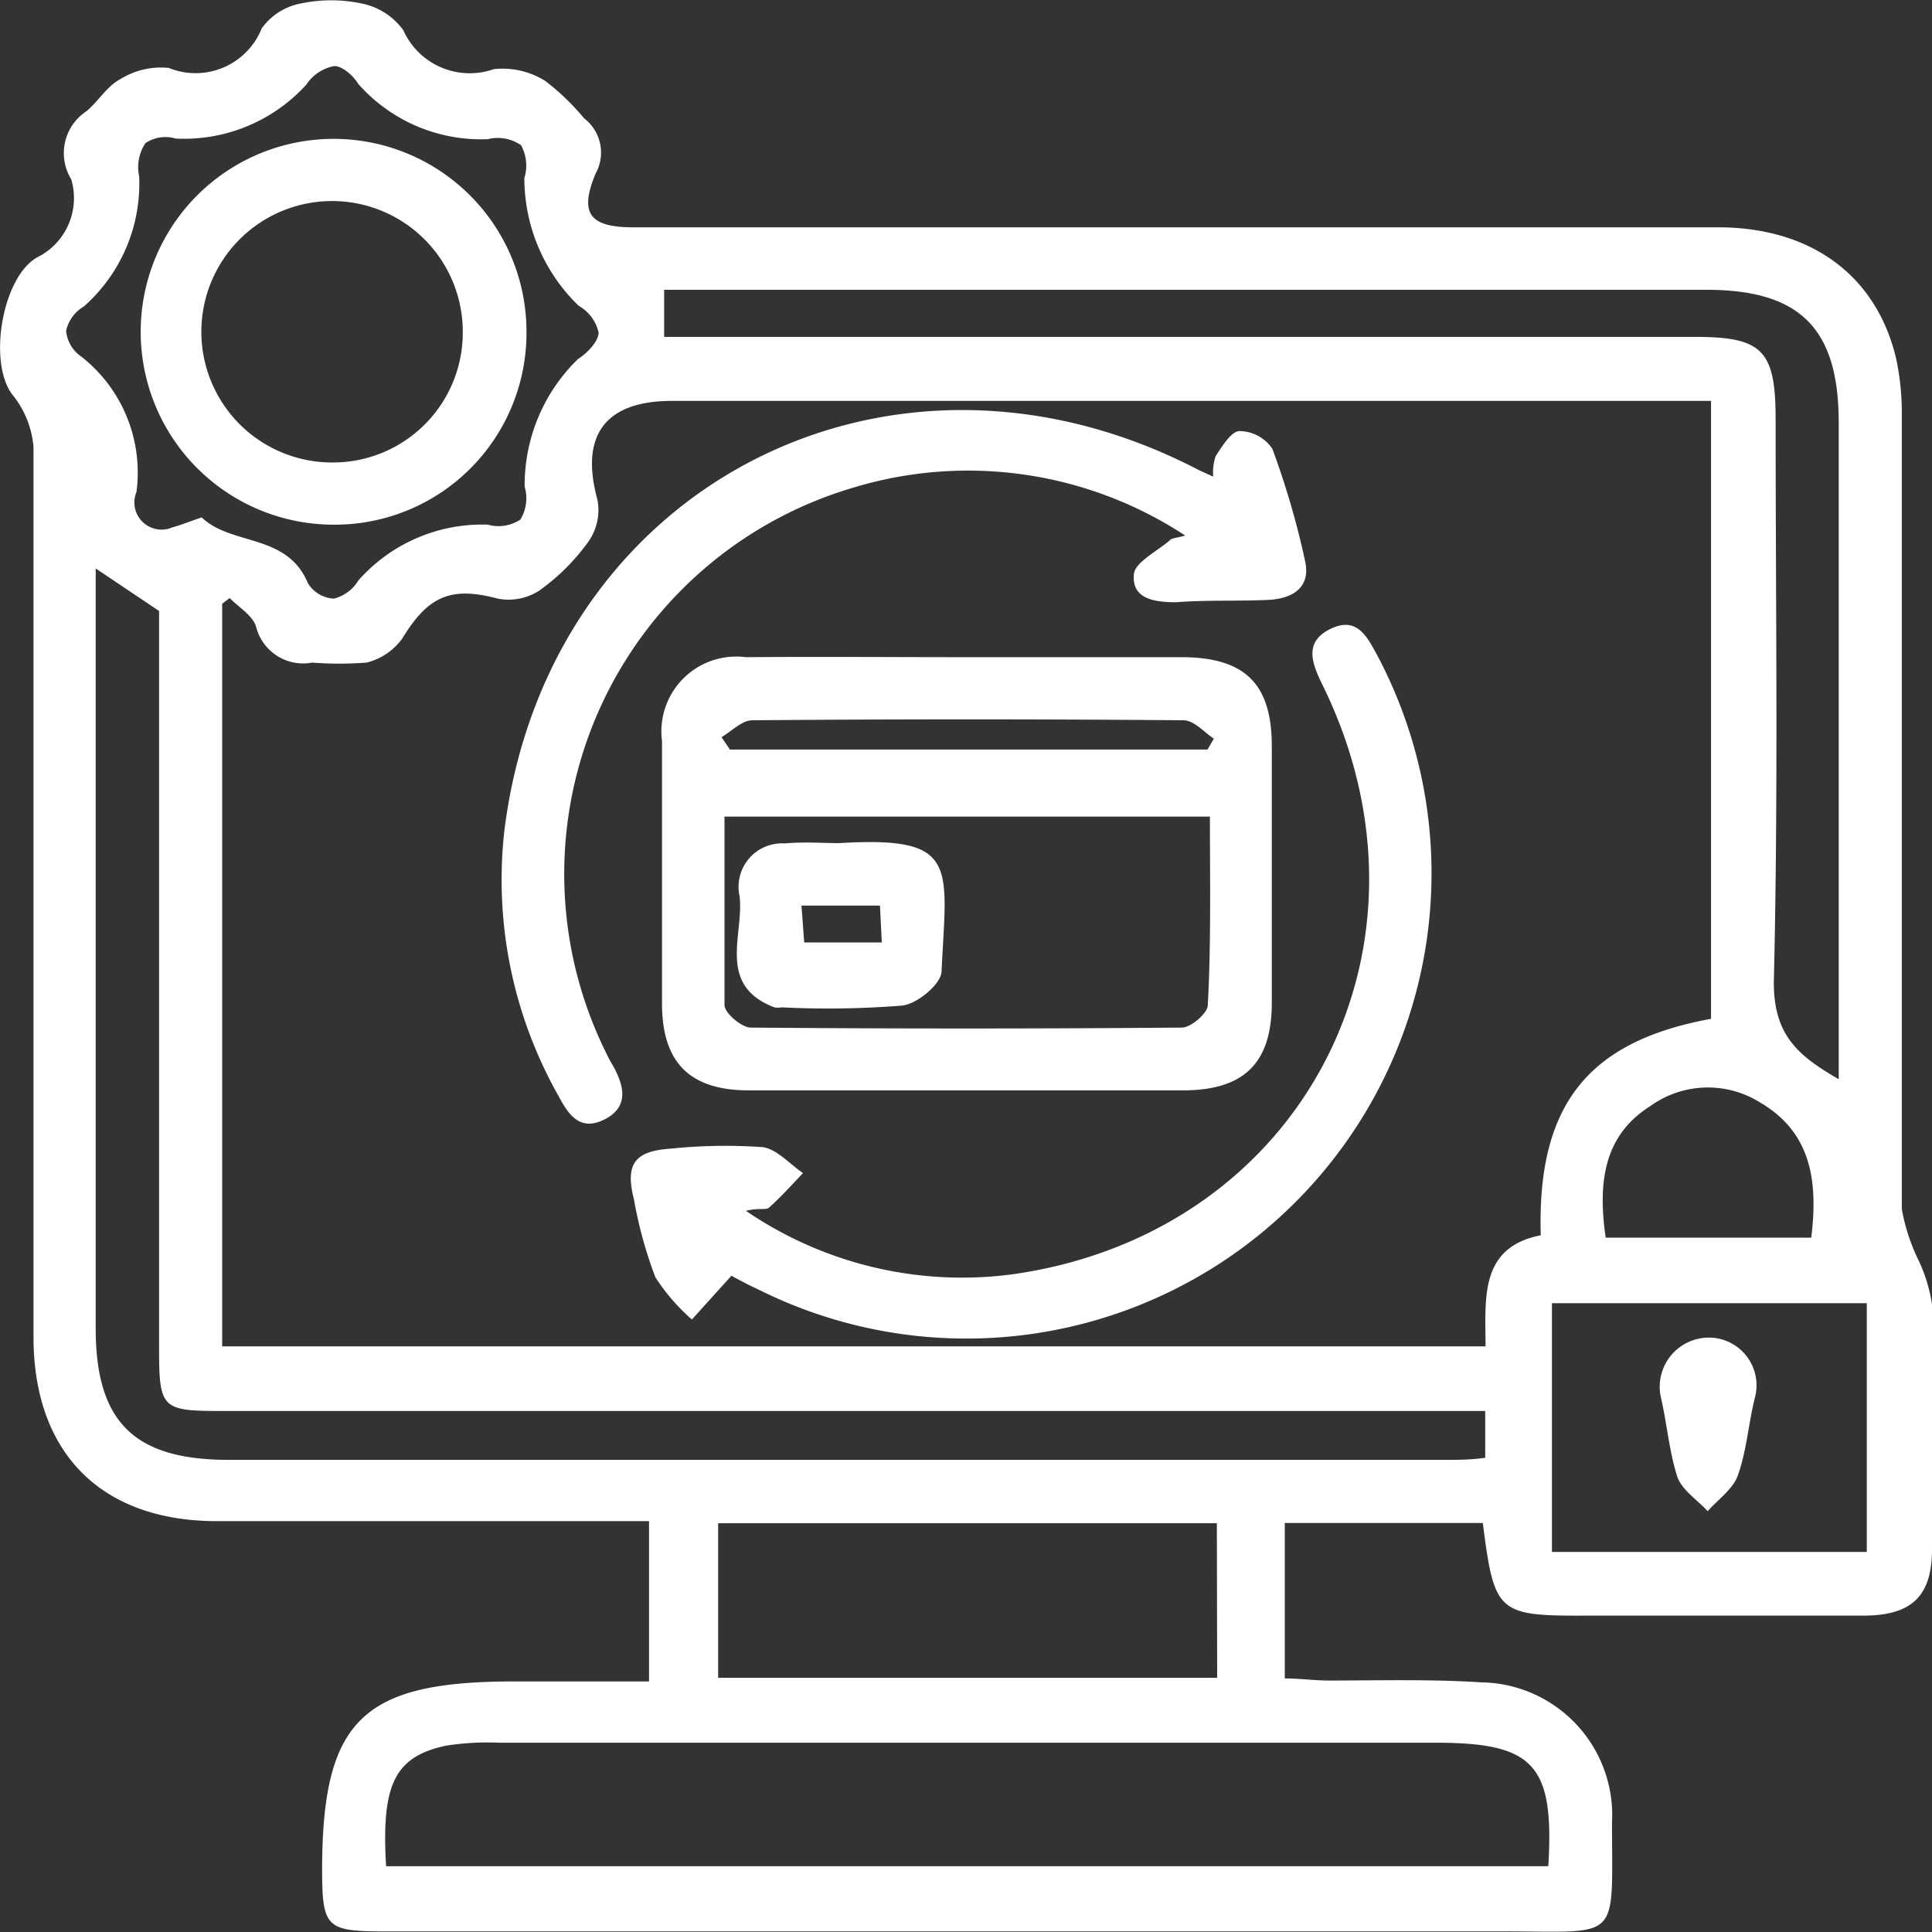
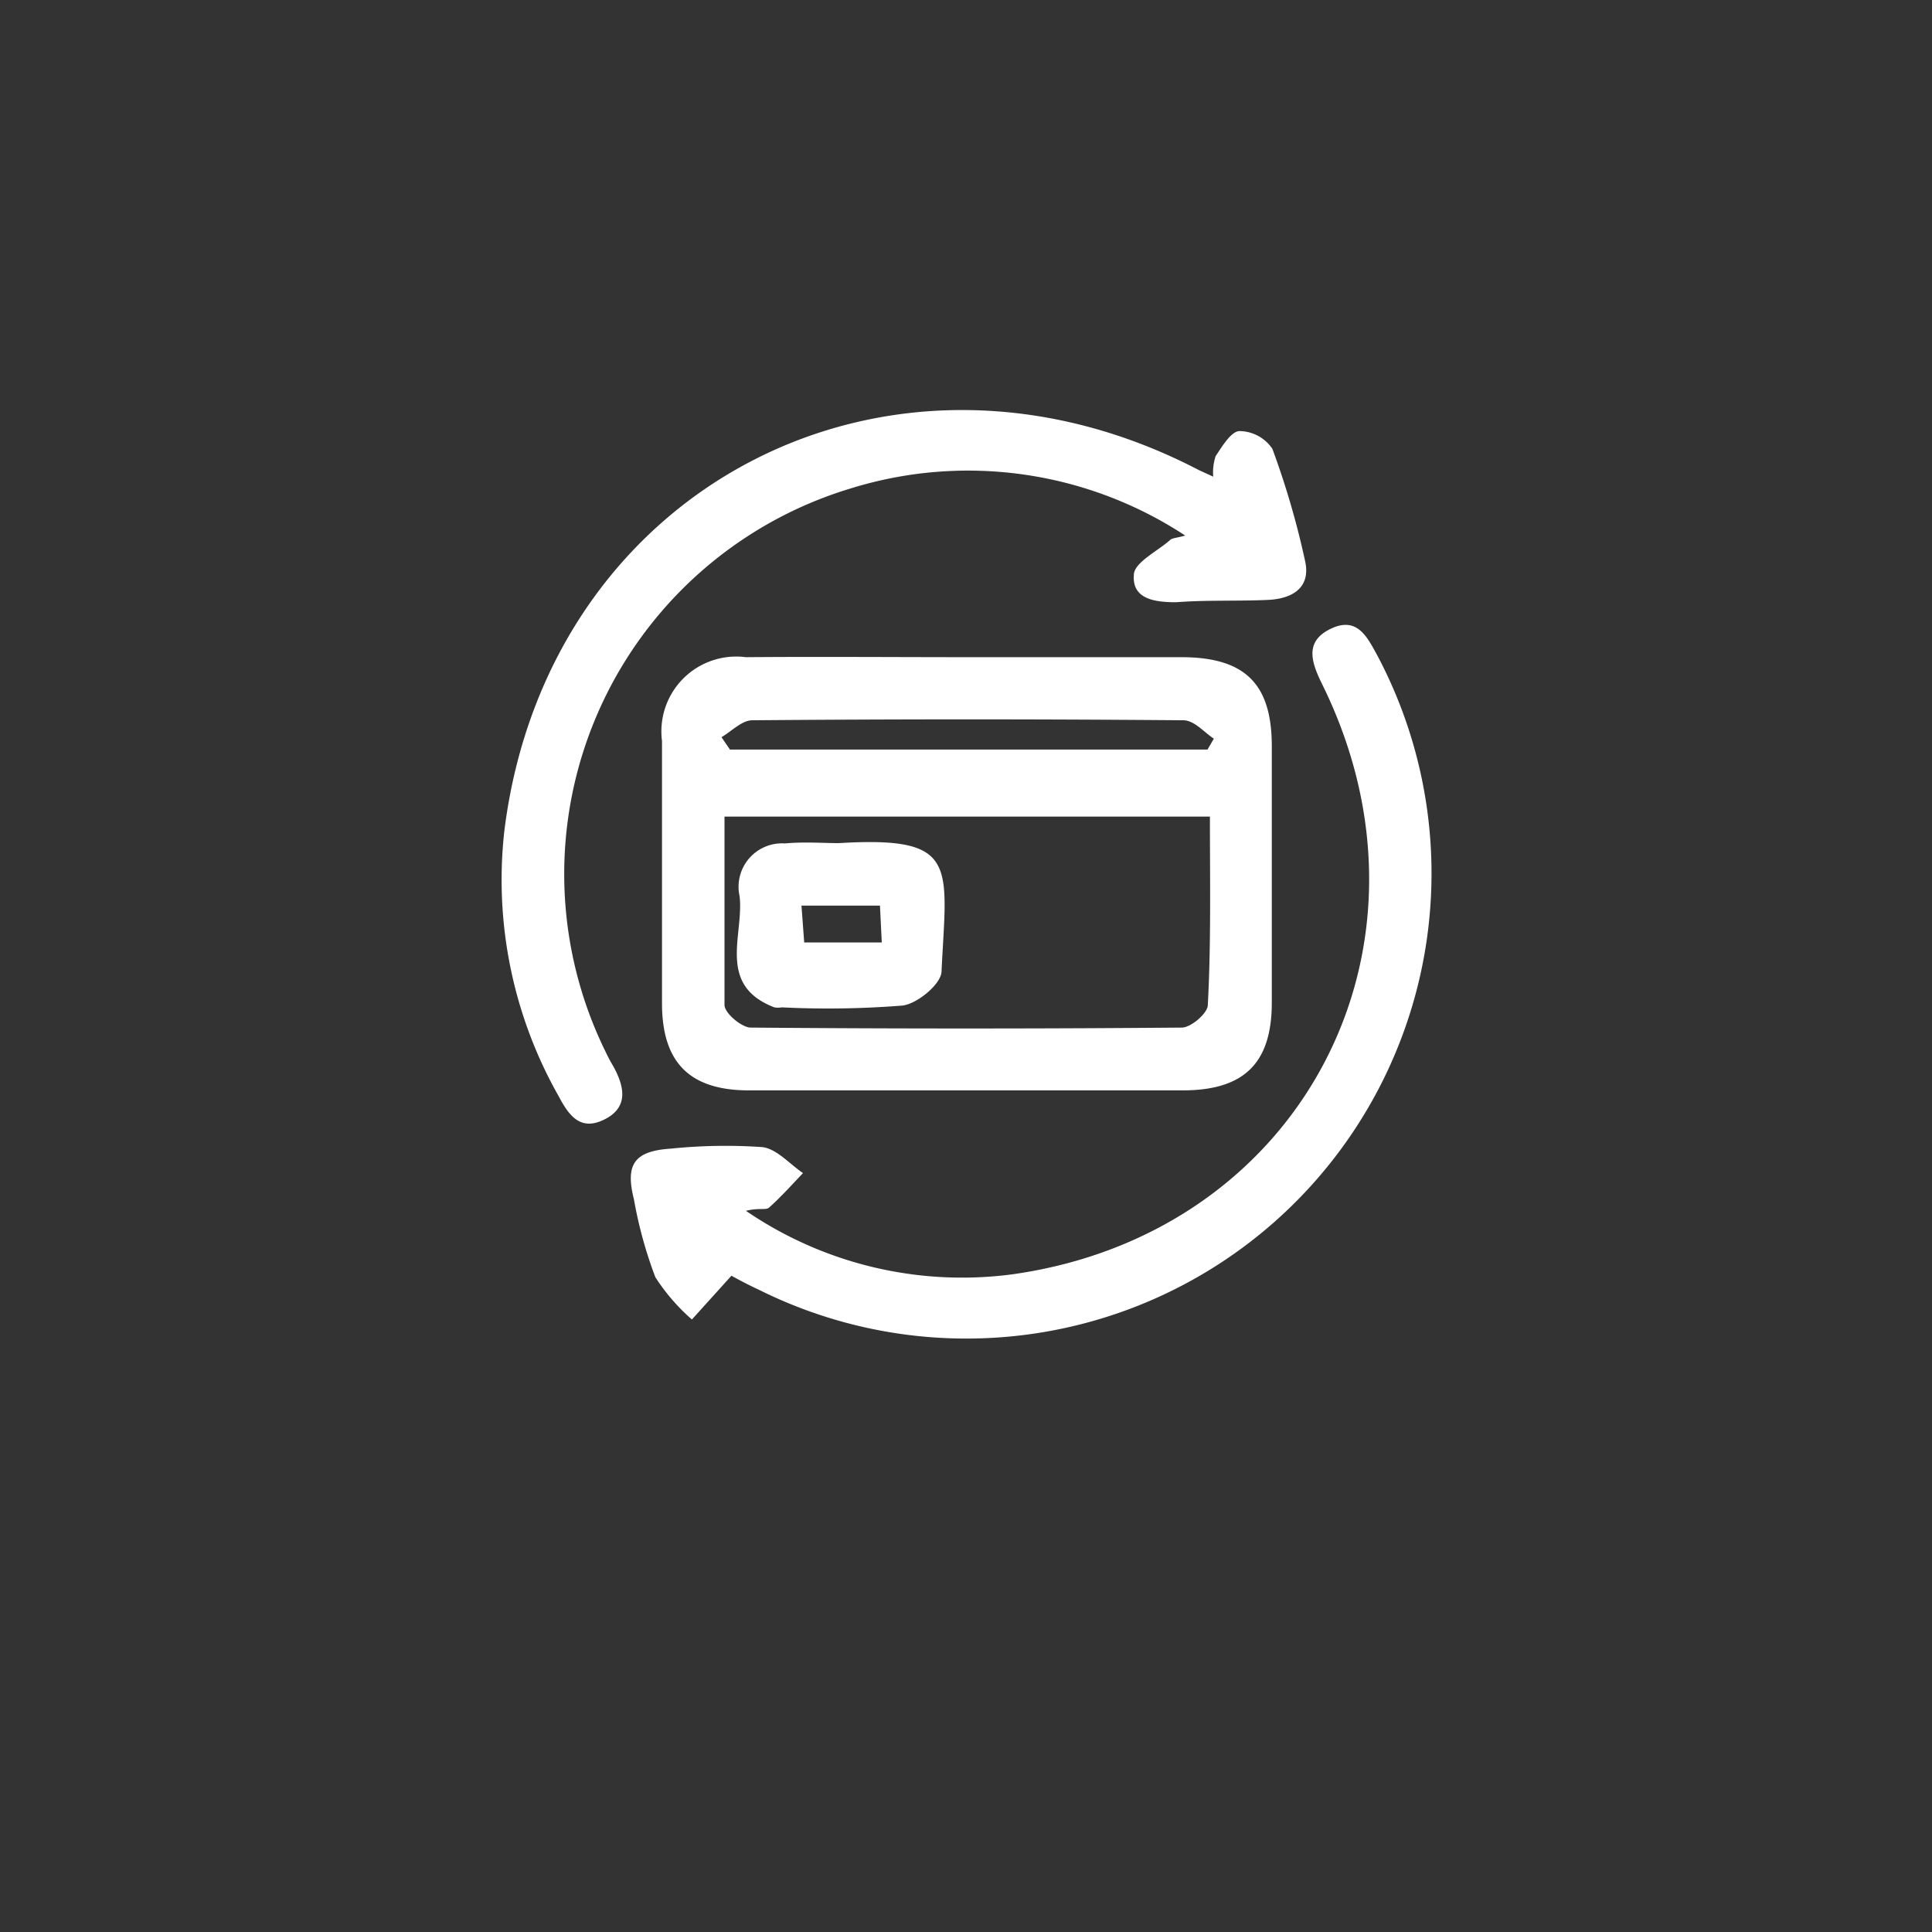
<svg xmlns="http://www.w3.org/2000/svg" viewBox="0 0 64 64">
  <rect x="0" y="0" width="64" height="64" fill="#333333" stroke="none" />
  <defs>
    <style>.cls-1{fill:none;}.cls-2{fill:#fff;}</style>
  </defs>
  <title>security-equipment</title>
  <g id="Layer_2" data-name="Layer 2">
    <g id="Layer_1-2" data-name="Layer 1">
      <rect class="cls-1" width="64" height="64" transform="translate(64) rotate(90)" />
-       <path class="cls-2" d="M49.12,50.45H42.56V55.6c.46,0,.91.06,1.37.07,1.71,0,3.43-.05,5.14.06a4.4,4.4,0,0,1,4.33,4.64c0,4,.32,3.61-3.58,3.61H12.74c-1.93,0-2.06-.13-2.07-2,0-5,1.32-6.28,6.36-6.28H21.5V50.39H18.78c-3.87,0-7.73,0-11.59,0s-6.08-2.28-6.08-6.1c0-9.83,0-19.66,0-29.49A3.17,3.17,0,0,0,.4,13.06c-.82-1.1-.3-4,.9-4.57A2.19,2.19,0,0,0,2.36,5.94a1.66,1.66,0,0,1,.51-2.26c.4-.34.68-.83,1.12-1.06a2.54,2.54,0,0,1,1.6-.37A2.36,2.36,0,0,0,8.67.94,2.06,2.06,0,0,1,9.94.12,4.88,4.88,0,0,1,12,.12,2.25,2.25,0,0,1,13.36,1a2.41,2.41,0,0,0,3,1.29,2.66,2.66,0,0,1,1.7.39,7.91,7.91,0,0,1,1.29,1.24,1.43,1.43,0,0,1,.38,1.83c-.55,1.32-.2,1.78,1.25,1.78H56.91c3.09,0,5.25,1.6,5.9,4.34A8.65,8.65,0,0,1,63,13.78c0,8.76,0,17.51,0,26.27a6.34,6.34,0,0,0,.56,1.71A5.27,5.27,0,0,1,64,43.21c0,2.7,0,5.41,0,8.11,0,1.53-.65,2.18-2.21,2.2-3.09,0-6.18,0-9.27,0C49.61,53.53,49.5,53.43,49.12,50.45ZM7.36,44.6H49.21c0-1.59-.21-3.28,1.83-3.68-.13-4.34,1.59-6.43,5.64-7.17V13.28c-.28,0-.48,0-.69,0H22.26c-2.23,0-3.05,1.16-2.47,3.27a1.81,1.81,0,0,1-.29,1.38,7,7,0,0,1-1.63,1.63,1.87,1.87,0,0,1-1.38.27c-1.55-.41-2.3-.1-3.17,1.33a2.08,2.08,0,0,1-1.18.79,11.94,11.94,0,0,1-1.8,0,1.61,1.61,0,0,1-1.86-1.2c-.12-.37-.57-.63-.87-.94L7.36,20Zm5.43,17.22h38.5c.2-3.36-.47-4.09-3.73-4.09h-31a9,9,0,0,0-1.8.1C13.07,58.2,12.63,59.11,12.79,61.82ZM49.2,46.74H7.27c-1.91,0-2-.1-2-2.07V20.24L3.17,18.83V44c0,3.09,1.26,4.35,4.37,4.36H47.83c.45,0,.9,0,1.37-.07ZM22,11.16H56.15c2.23,0,2.67.44,2.67,2.73,0,6.22.09,12.44-.06,18.66,0,1.76.82,2.43,2.15,3.2V14c0-3.11-1.27-4.39-4.35-4.4H22Zm18.31,39.3H23.79v5.12H40.32Zm21.53.95V43.17H51.41v8.24ZM6.68,17.14c1,.95,2.83.52,3.52,2.18a1.07,1.07,0,0,0,.86.51,1.32,1.32,0,0,0,.81-.6,5.47,5.47,0,0,1,4.29-1.85,1.31,1.31,0,0,0,1.08-.17,1.37,1.37,0,0,0,.14-1.09,5.82,5.82,0,0,1,1.77-4.23c.3-.19.67-.57.68-.87a1.36,1.36,0,0,0-.66-.89,5.88,5.88,0,0,1-1.8-4.23,1.41,1.41,0,0,0-.11-1.09,1.36,1.36,0,0,0-1.1-.2,5.42,5.42,0,0,1-4.3-1.84c-.16-.27-.54-.6-.8-.58a1.42,1.42,0,0,0-.91.61A5.47,5.47,0,0,1,5.82,4.59a1.19,1.19,0,0,0-1,.15,1.43,1.43,0,0,0-.21,1.1,5.43,5.43,0,0,1-1.83,4.31,1.25,1.25,0,0,0-.59.81,1.16,1.16,0,0,0,.5.85A4.88,4.88,0,0,1,4.52,16.3a.9.9,0,0,0,1.19,1.17C6,17.39,6.27,17.28,6.68,17.14ZM60,41c.23-1.87,0-3.48-1.68-4.47a3.26,3.26,0,0,0-3.65.11c-1.59,1-1.73,2.61-1.48,4.36Z" />
      <path class="cls-2" d="M32.06,21.77c2.35,0,4.71,0,7.07,0,2.11,0,3,.88,3,2.95q0,4.24,0,8.49c0,2-.91,2.9-2.92,2.91H24.81c-1.94,0-2.86-.9-2.88-2.82q0-4.37,0-8.75a2.48,2.48,0,0,1,2.78-2.78C27.17,21.75,29.61,21.77,32.06,21.77Zm8,5.28H24c0,2.14,0,4.19,0,6.24,0,.27.56.74.86.75q7.14.06,14.29,0c.3,0,.85-.47.86-.74C40.12,31.25,40.08,29.19,40.08,27.05ZM23.9,24.42l.28.41H40l.21-.36c-.32-.21-.64-.6-1-.61q-7.14-.06-14.29,0C24.58,23.86,24.24,24.22,23.9,24.42Z" />
      <path class="cls-2" d="M24.23,42.26l-1.31,1.45a6.61,6.61,0,0,1-1.21-1.4A14.18,14.18,0,0,1,21,39.73c-.29-1.15,0-1.6,1.22-1.68A17.74,17.74,0,0,1,25.26,38c.47.06.9.56,1.34.86-.37.39-.73.79-1.12,1.14-.11.1-.33,0-.77.11a12.69,12.69,0,0,0,8.85,2.1c9.56-1.36,14.52-10.83,10.25-19.52-.36-.73-.62-1.43.27-1.86s1.22.29,1.56.91a15.41,15.41,0,0,1-20.47,21C24.78,42.56,24.41,42.36,24.23,42.26Z" />
      <path class="cls-2" d="M39.26,17.74a13.1,13.1,0,0,0-11.08-1.56,13.34,13.34,0,0,0-8.11,18.68,4.92,4.92,0,0,0,.24.45c.37.67.53,1.36-.28,1.77s-1.19-.14-1.52-.76a14.54,14.54,0,0,1-1.8-8.82c1.43-11.39,12.77-17.26,23-11.93l.48.22a1.69,1.69,0,0,1,.08-.68c.22-.33.51-.82.79-.83a1.33,1.33,0,0,1,1.09.59,27.55,27.55,0,0,1,1.08,3.7c.2.87-.38,1.25-1.18,1.3-1,.05-2.06,0-3.09.08-.7,0-1.46-.1-1.4-.9,0-.41.77-.78,1.2-1.16C38.82,17.82,39,17.82,39.26,17.74Z" />
-       <path class="cls-2" d="M56.64,44.31a1.58,1.58,0,0,1,1.49,2c-.21.85-.27,1.75-.56,2.56-.16.46-.66.8-1,1.19-.34-.37-.83-.68-1-1.12-.28-.86-.35-1.8-.56-2.69A1.63,1.63,0,0,1,56.64,44.31Z" />
-       <path class="cls-2" d="M11,17.38a6.39,6.39,0,1,1,6.44-6.29A6.35,6.35,0,0,1,11,17.38ZM15.33,11A4.33,4.33,0,1,0,11,15.32,4.3,4.3,0,0,0,15.33,11Z" />
      <path class="cls-2" d="M27.78,27.93c4-.24,3.58.7,3.41,4.24,0,.42-.8,1.08-1.29,1.14a31,31,0,0,1-4,.06.72.72,0,0,1-.25,0c-1.92-.74-1-2.4-1.15-3.68A1.44,1.44,0,0,1,26,27.94C26.63,27.88,27.28,27.93,27.78,27.93ZM26.55,30l.09,1.22h2.57L29.15,30Z" />
    </g>
  </g>
</svg>